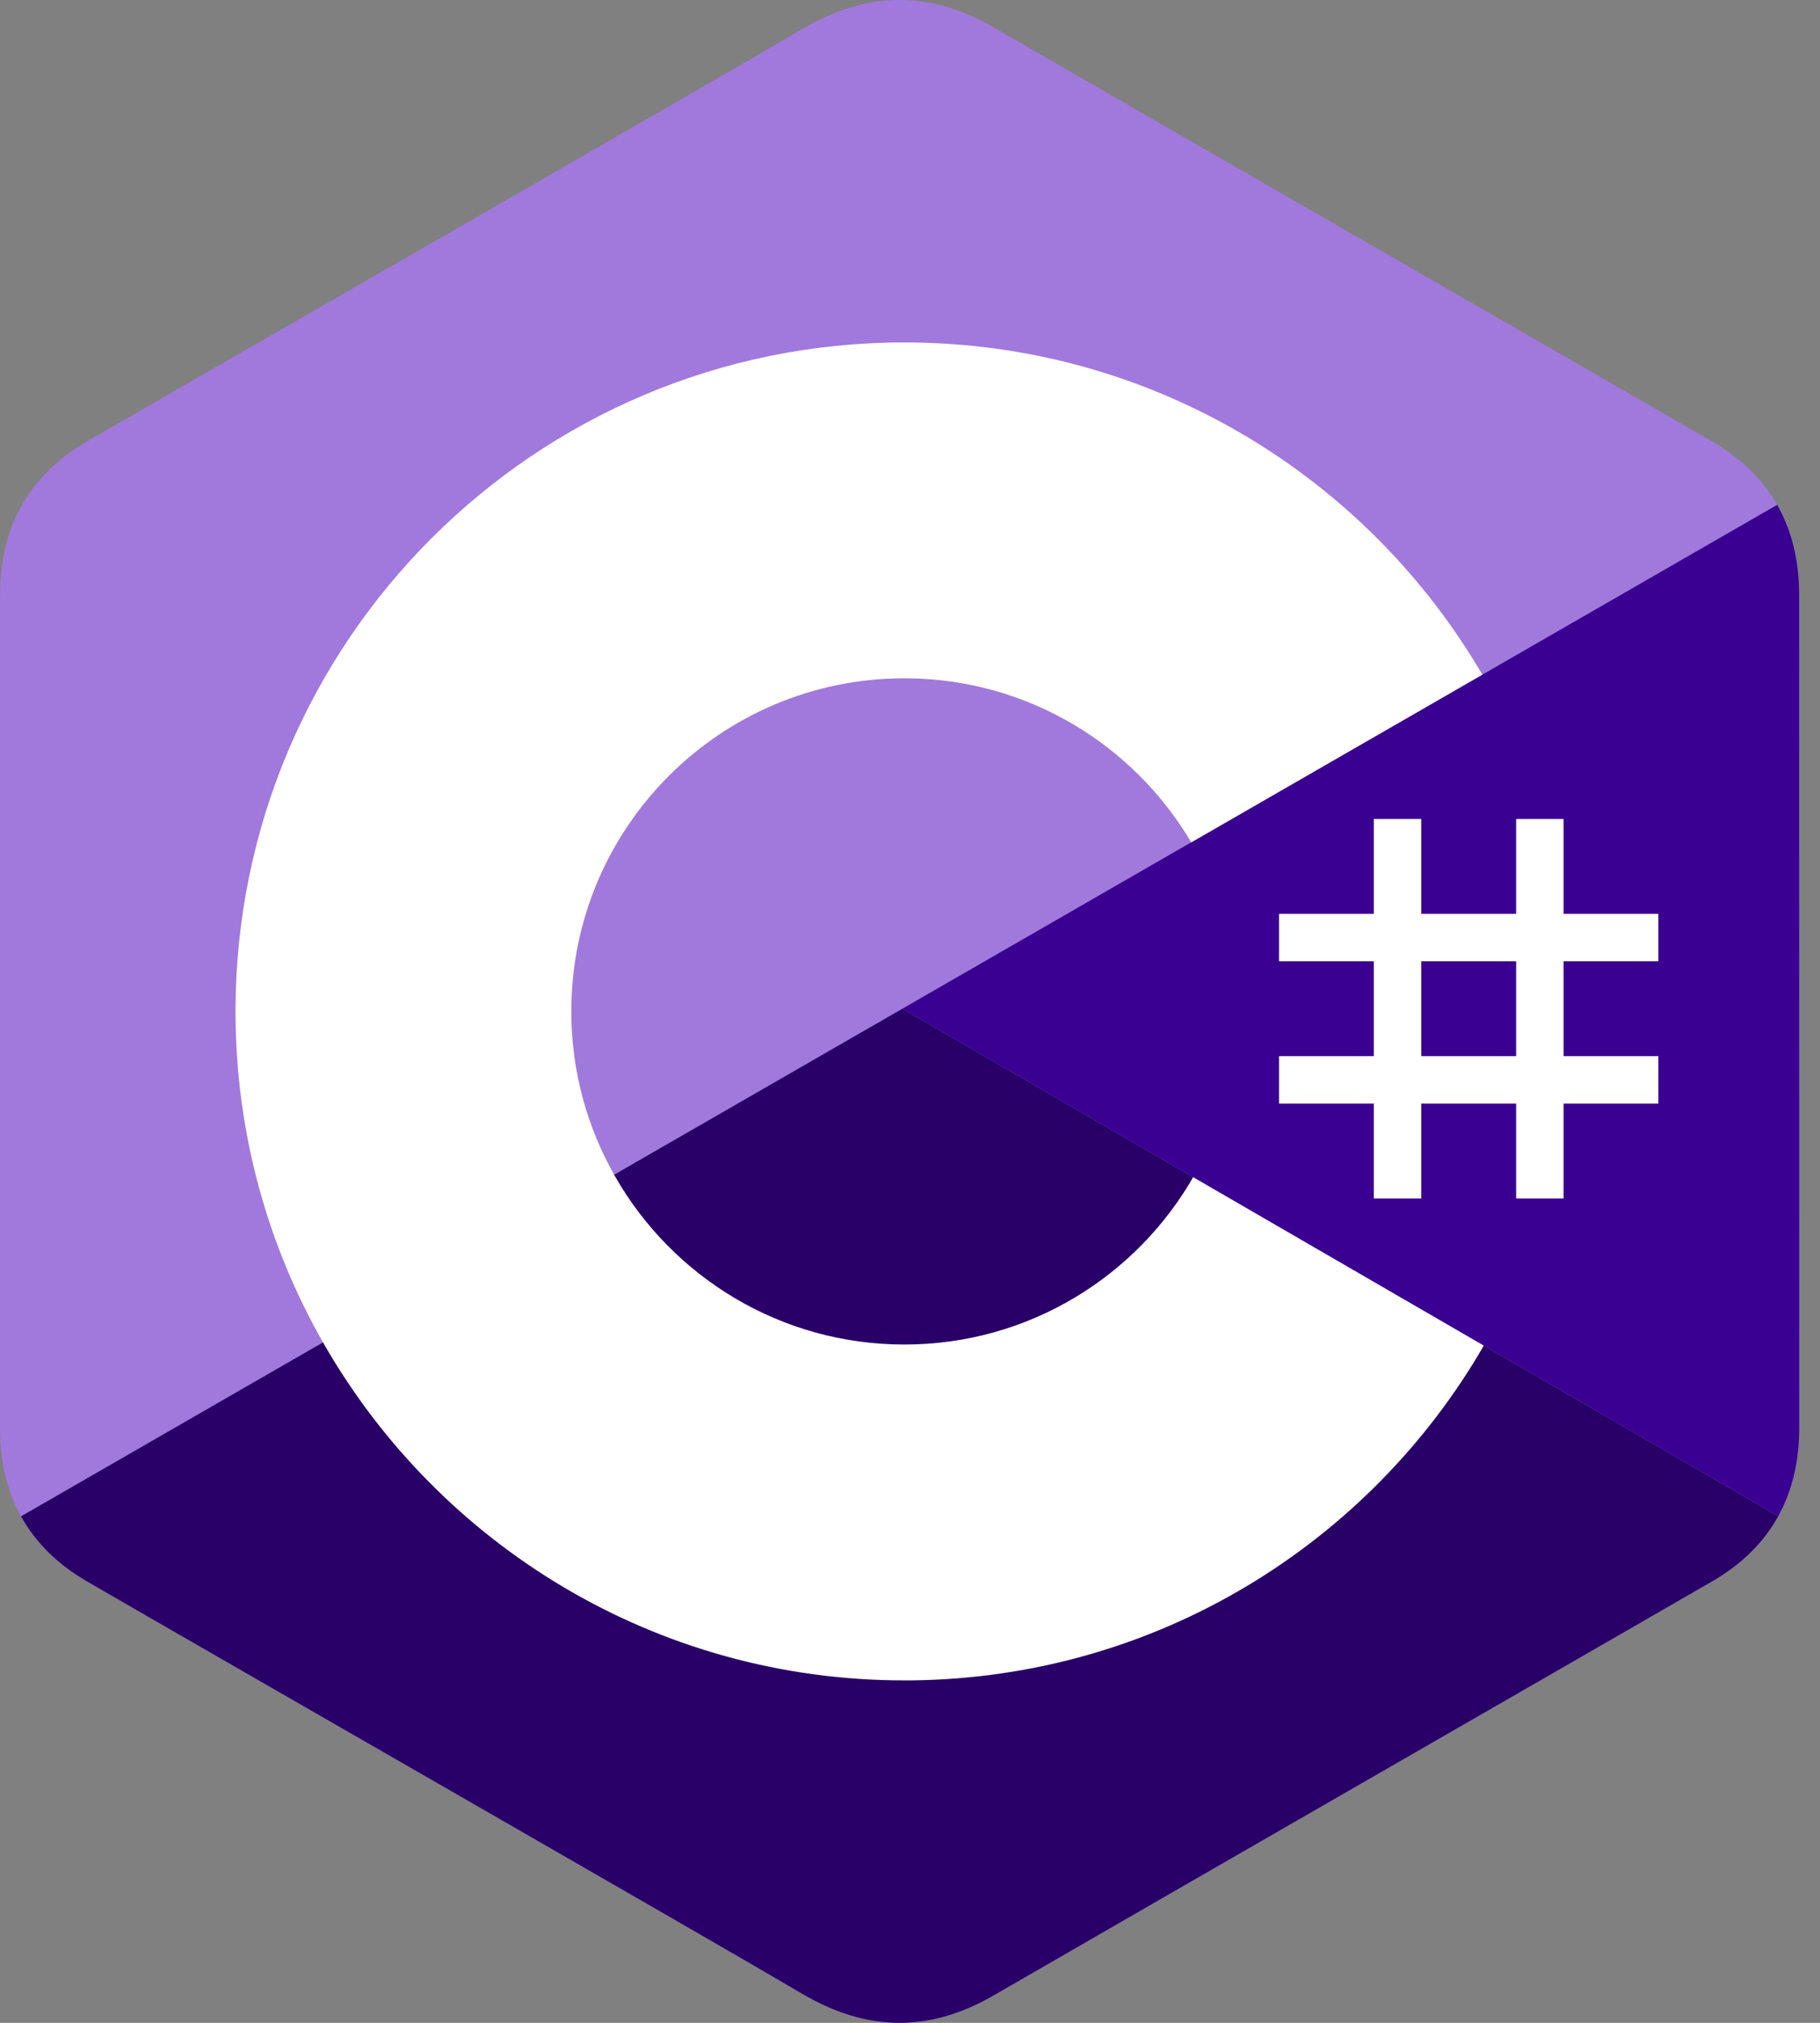
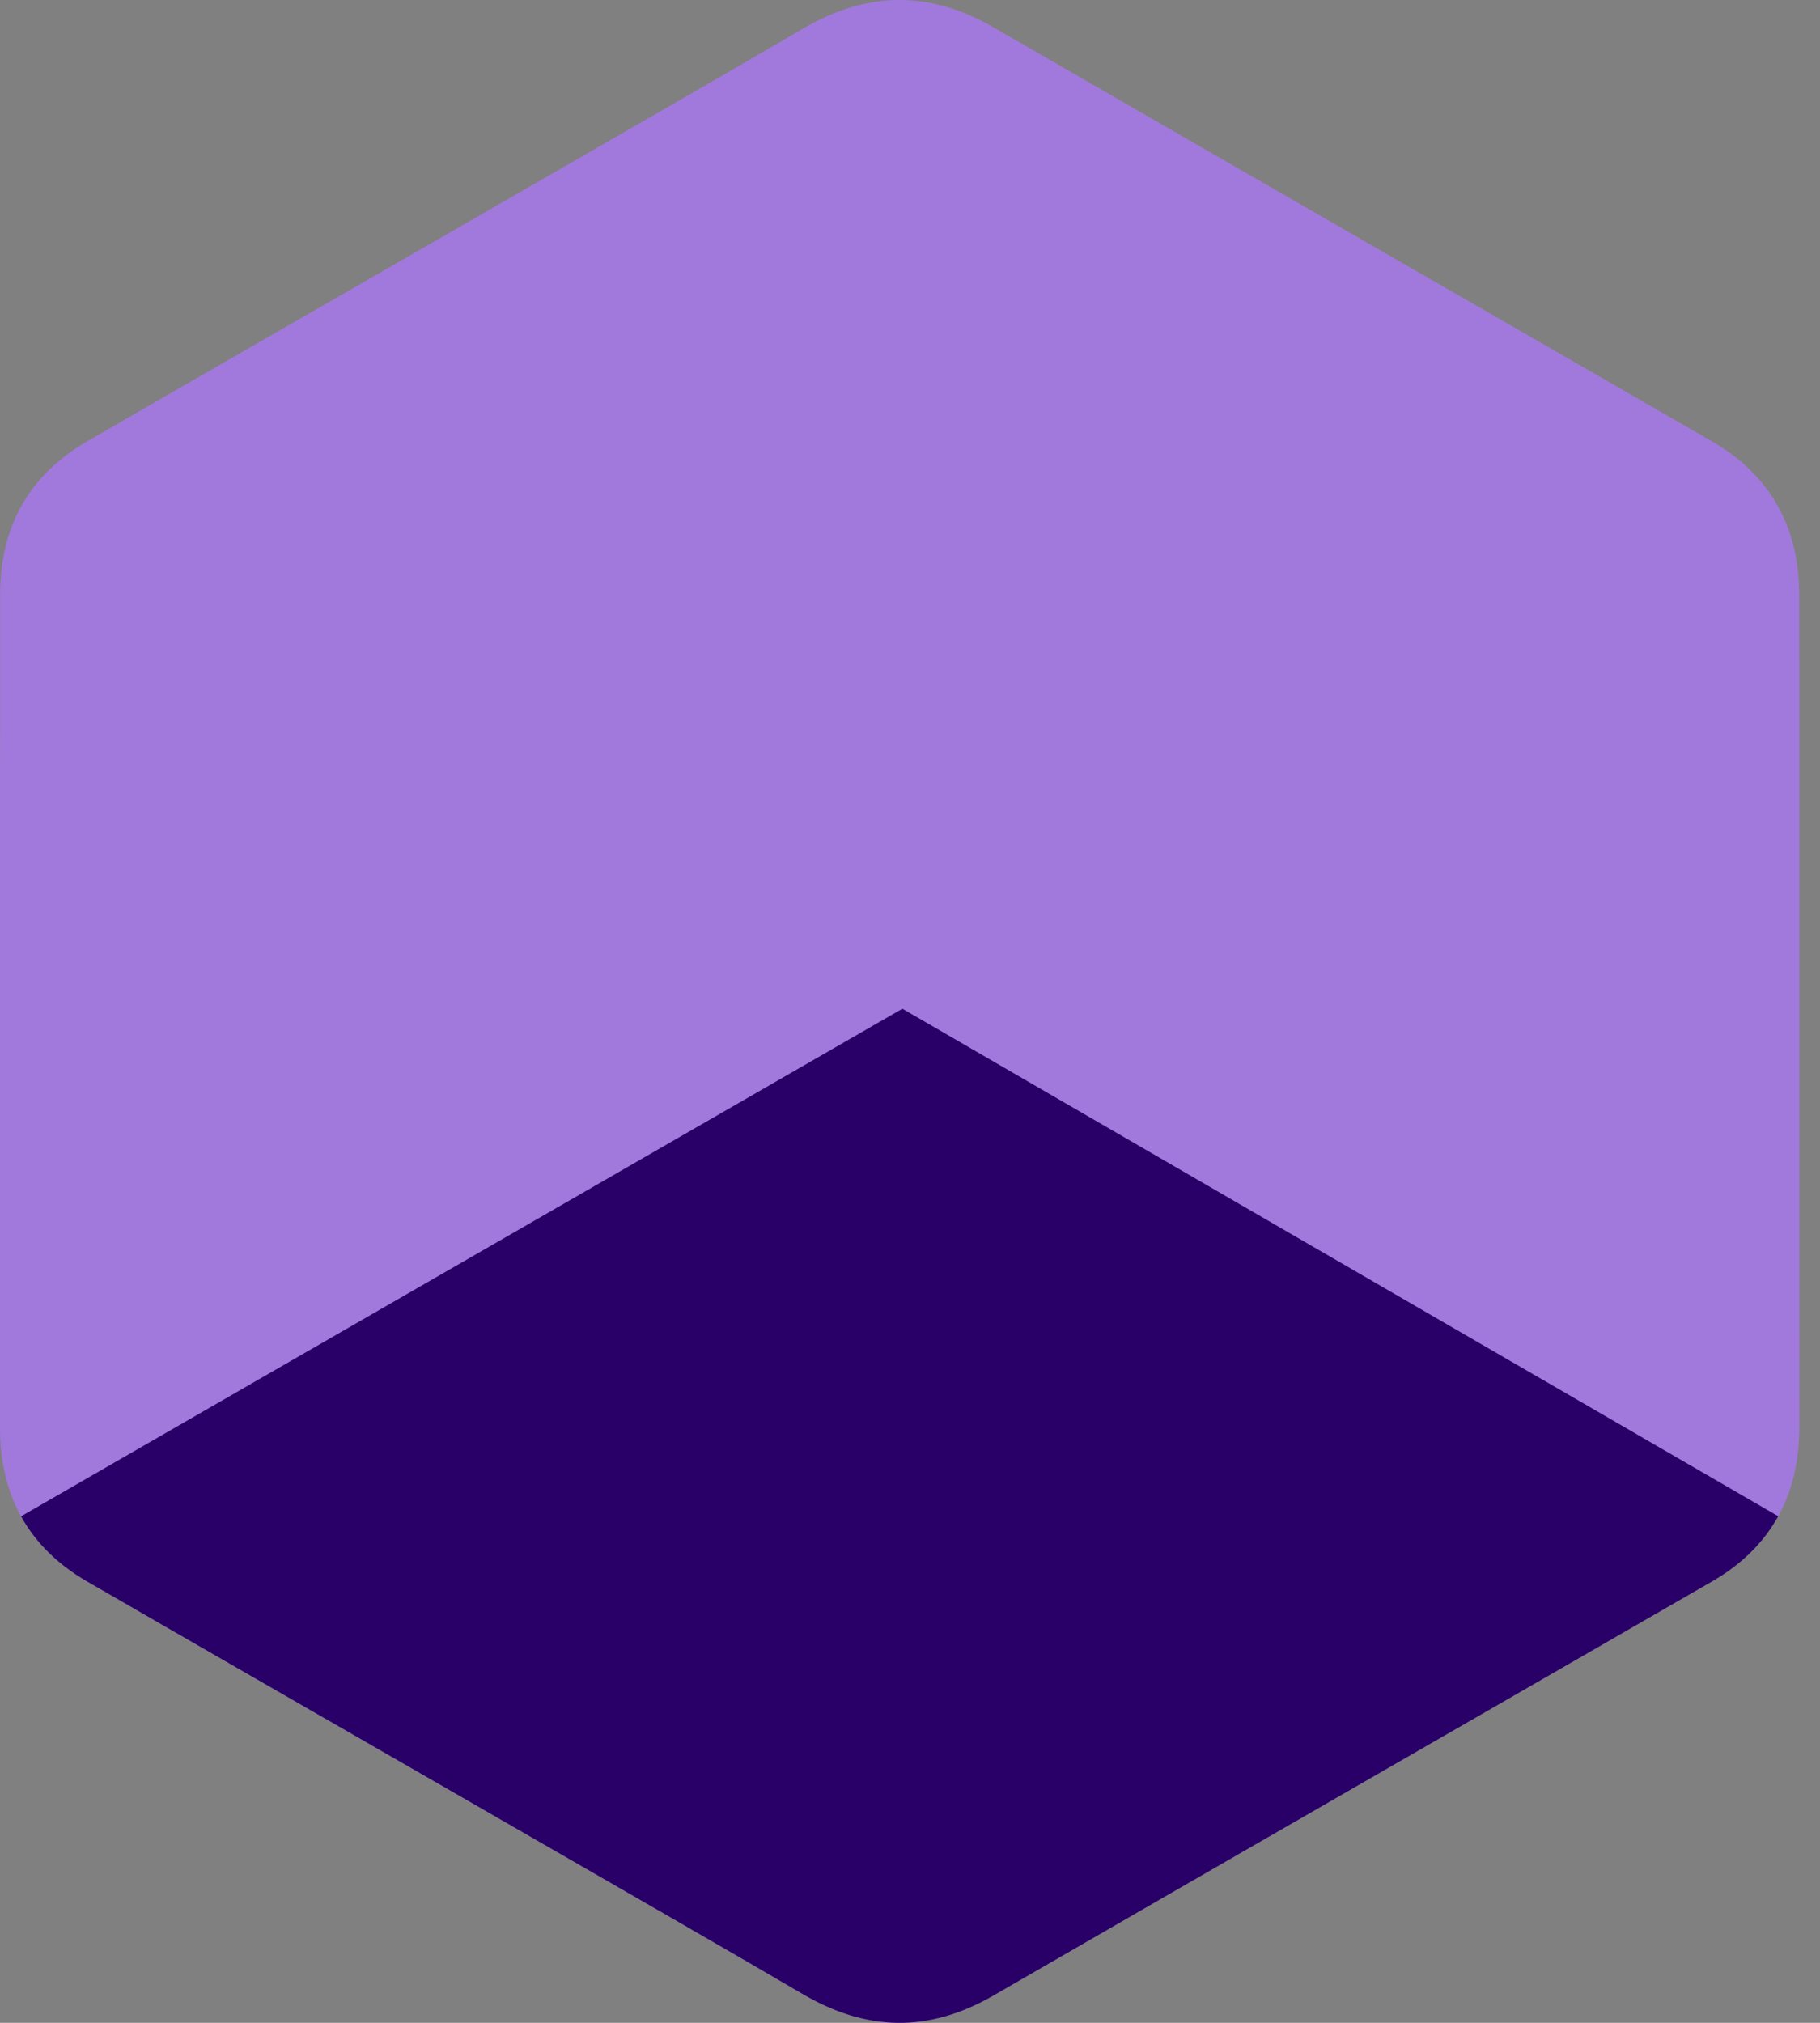
<svg xmlns="http://www.w3.org/2000/svg" width="72" height="80" viewBox="0 0 72 80" fill="none">
  <rect x="0" y="0" width="72" height="80" fill="#808080" stroke="none" />
  <path d="M71.176 23.52C71.175 22.175 70.887 20.986 70.305 19.966C69.734 18.963 68.878 18.122 67.73 17.457C58.254 11.993 48.769 6.546 39.296 1.077C36.743 -0.398 34.267 -0.344 31.732 1.152C27.96 3.376 9.076 14.195 3.449 17.454C1.132 18.796 0.004 20.849 0.004 23.517C0 34.505 0.004 45.493 0 56.482C0 57.797 0.276 58.963 0.832 59.968C1.404 61.001 2.272 61.865 3.446 62.545C9.073 65.804 27.96 76.622 31.73 78.847C34.267 80.344 36.743 80.397 39.297 78.922C48.77 73.453 58.256 68.005 67.733 62.542C68.908 61.862 69.776 60.998 70.347 59.965C70.903 58.96 71.179 57.795 71.179 56.479C71.179 56.479 71.179 34.508 71.176 23.52Z" fill="#A179DC" />
  <path d="M35.699 39.893L0.832 59.968C1.404 61.002 2.272 61.866 3.446 62.545C9.073 65.805 27.959 76.623 31.73 78.848C34.266 80.344 36.742 80.398 39.297 78.923C48.77 73.453 58.256 68.006 67.733 62.542C68.908 61.863 69.775 60.998 70.347 59.965L35.699 39.893Z" fill="#280068" />
-   <path d="M71.175 23.52C71.175 22.175 70.887 20.986 70.305 19.966L35.698 39.893L70.347 59.965C70.902 58.961 71.178 57.795 71.179 56.479C71.179 56.479 71.179 34.509 71.175 23.52Z" fill="#390091" />
-   <path d="M56.226 32.388V36.14H59.979V32.388H61.855V36.14H65.607V38.017H61.855V41.769H65.607V43.645H61.855V47.398H59.979V43.645H56.226V47.398H54.35V43.645H50.598V41.769H54.35V38.017H50.598V36.14H54.35V32.388H56.226ZM59.979 38.017H56.226V41.769H59.979V38.017Z" fill="white" />
-   <path d="M35.776 13.543C45.563 13.543 54.109 18.858 58.686 26.759L58.641 26.683L47.126 33.314C44.857 29.472 40.697 26.88 35.926 26.826L35.776 26.826C28.5 26.826 22.601 32.724 22.601 40C22.601 42.379 23.236 44.609 24.339 46.536C26.61 50.5 30.879 53.174 35.776 53.174C40.703 53.174 44.997 50.466 47.256 46.46L47.201 46.556L58.699 53.217C54.172 61.051 45.744 66.35 36.071 66.456L35.776 66.457C25.957 66.457 17.388 61.109 12.822 53.166C10.594 49.289 9.318 44.793 9.318 40C9.318 25.388 21.163 13.543 35.776 13.543Z" fill="white" />
</svg>